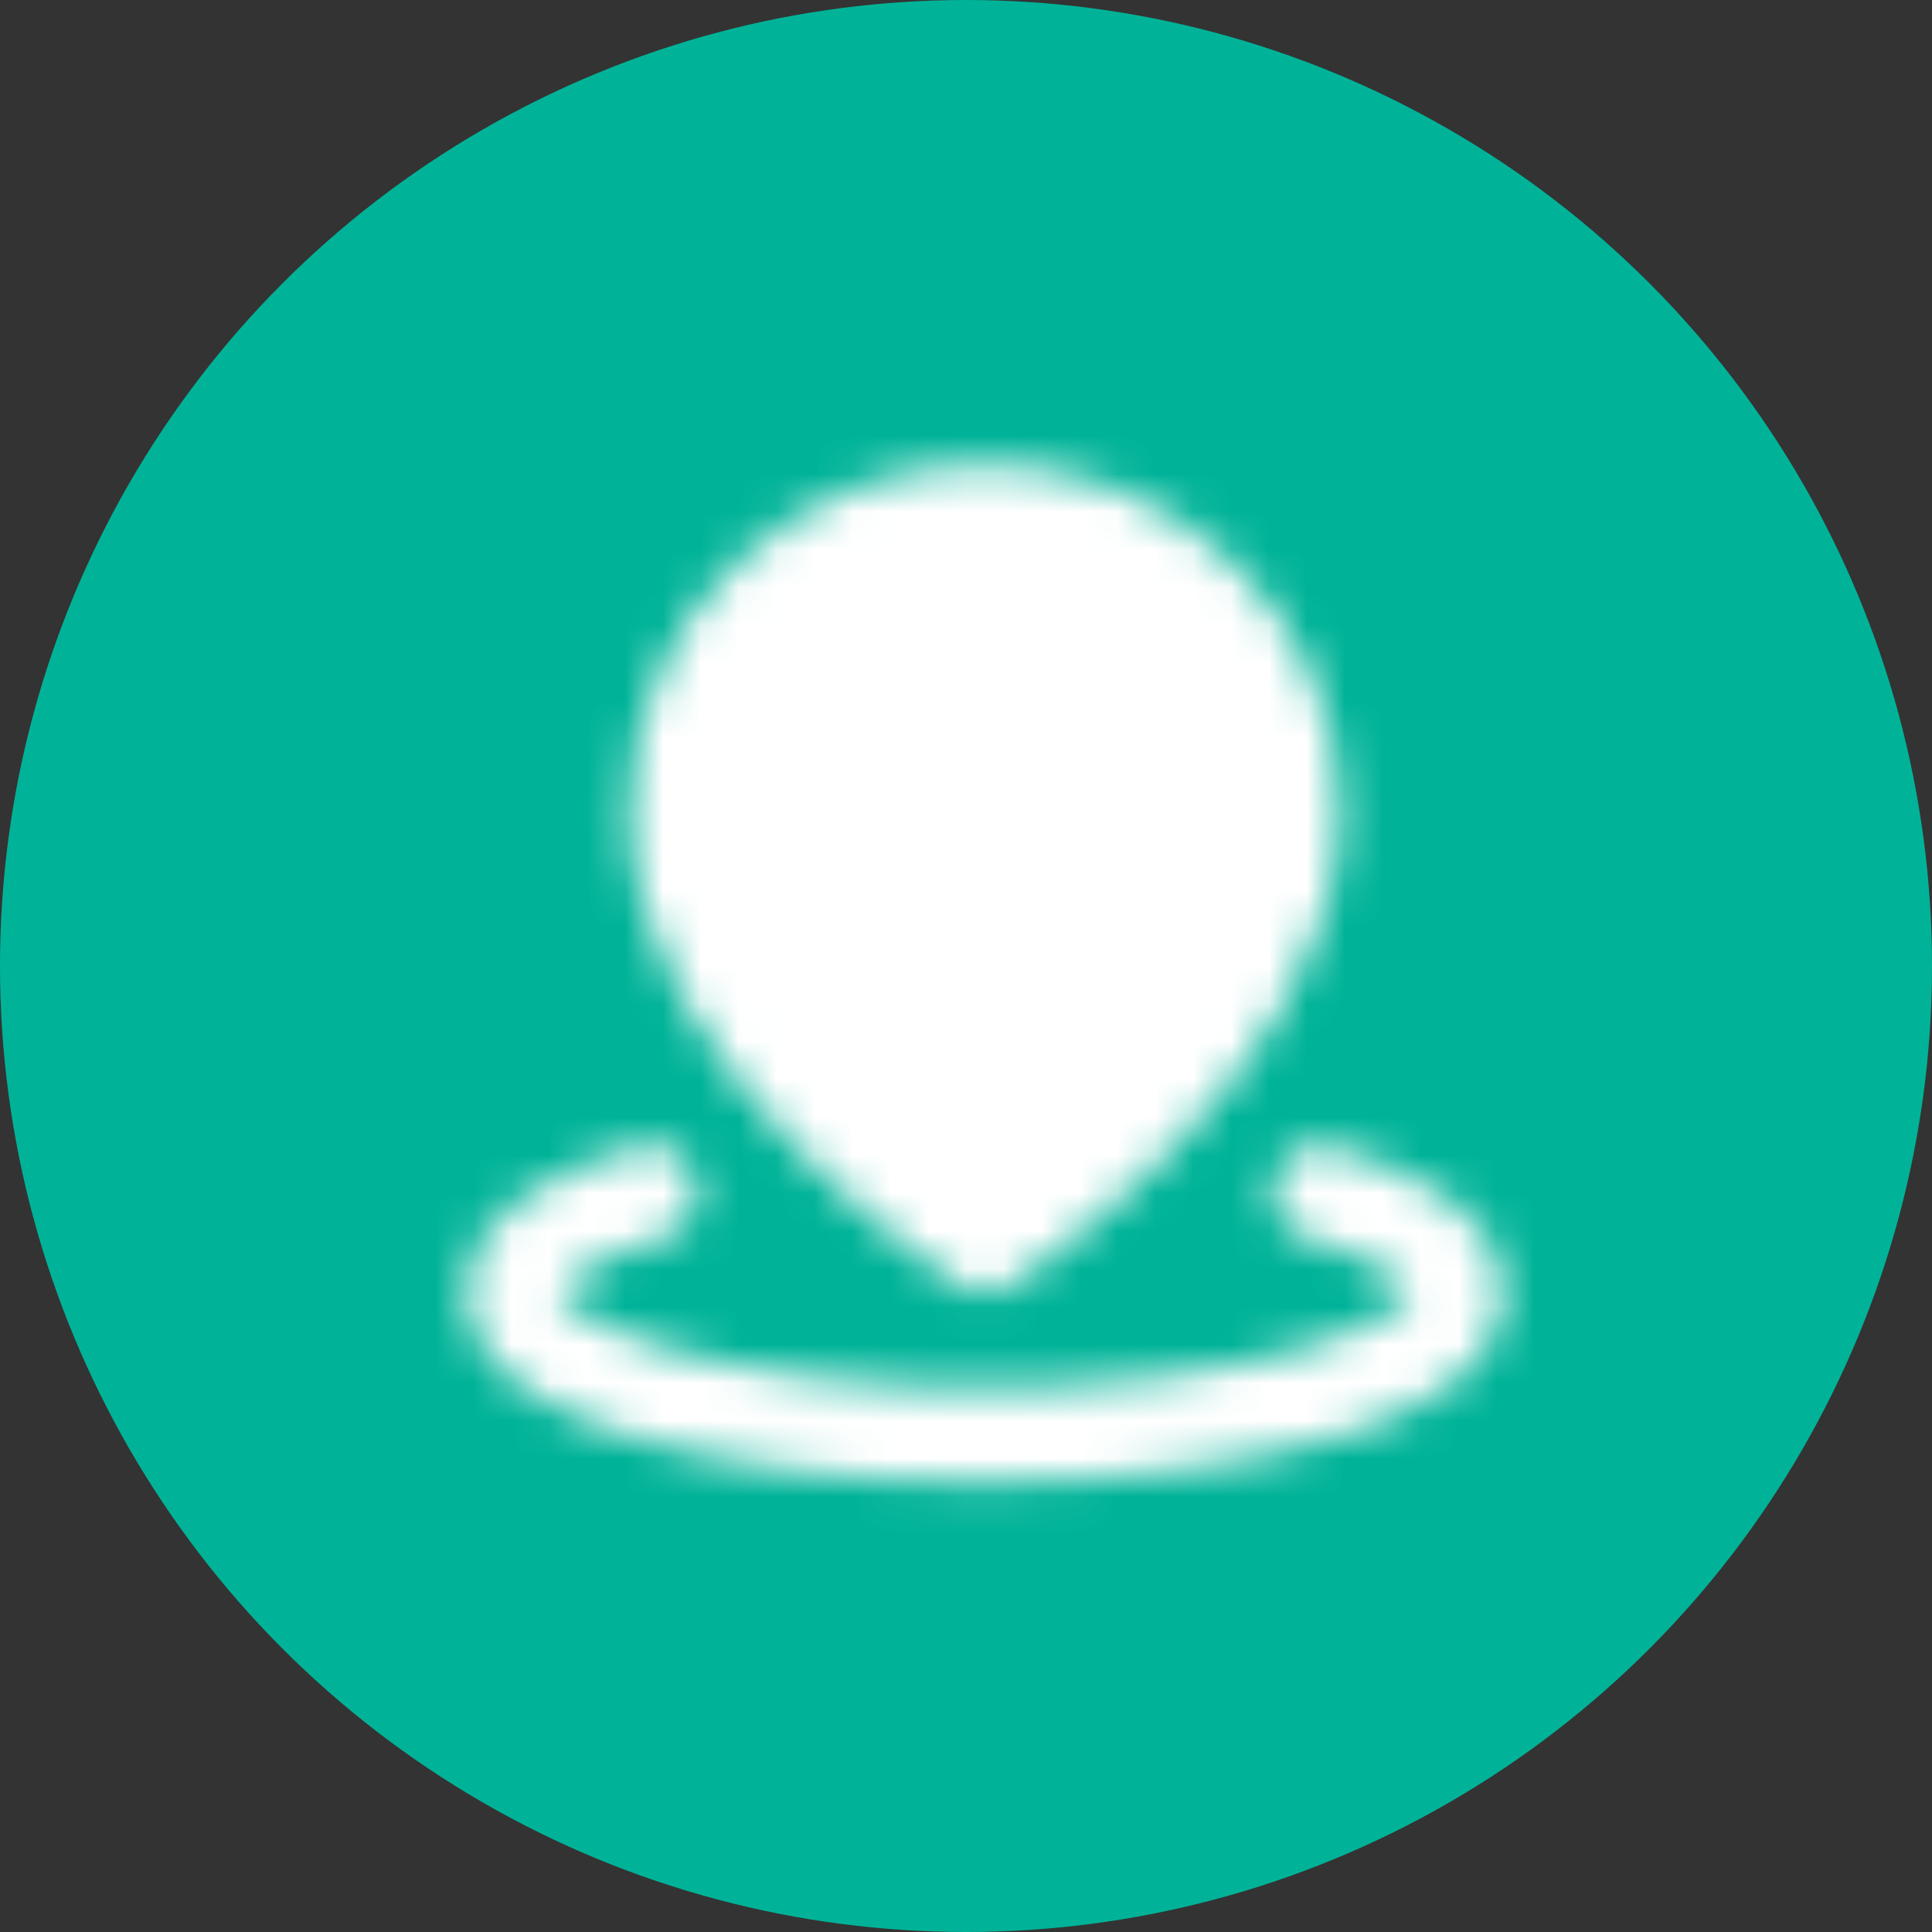
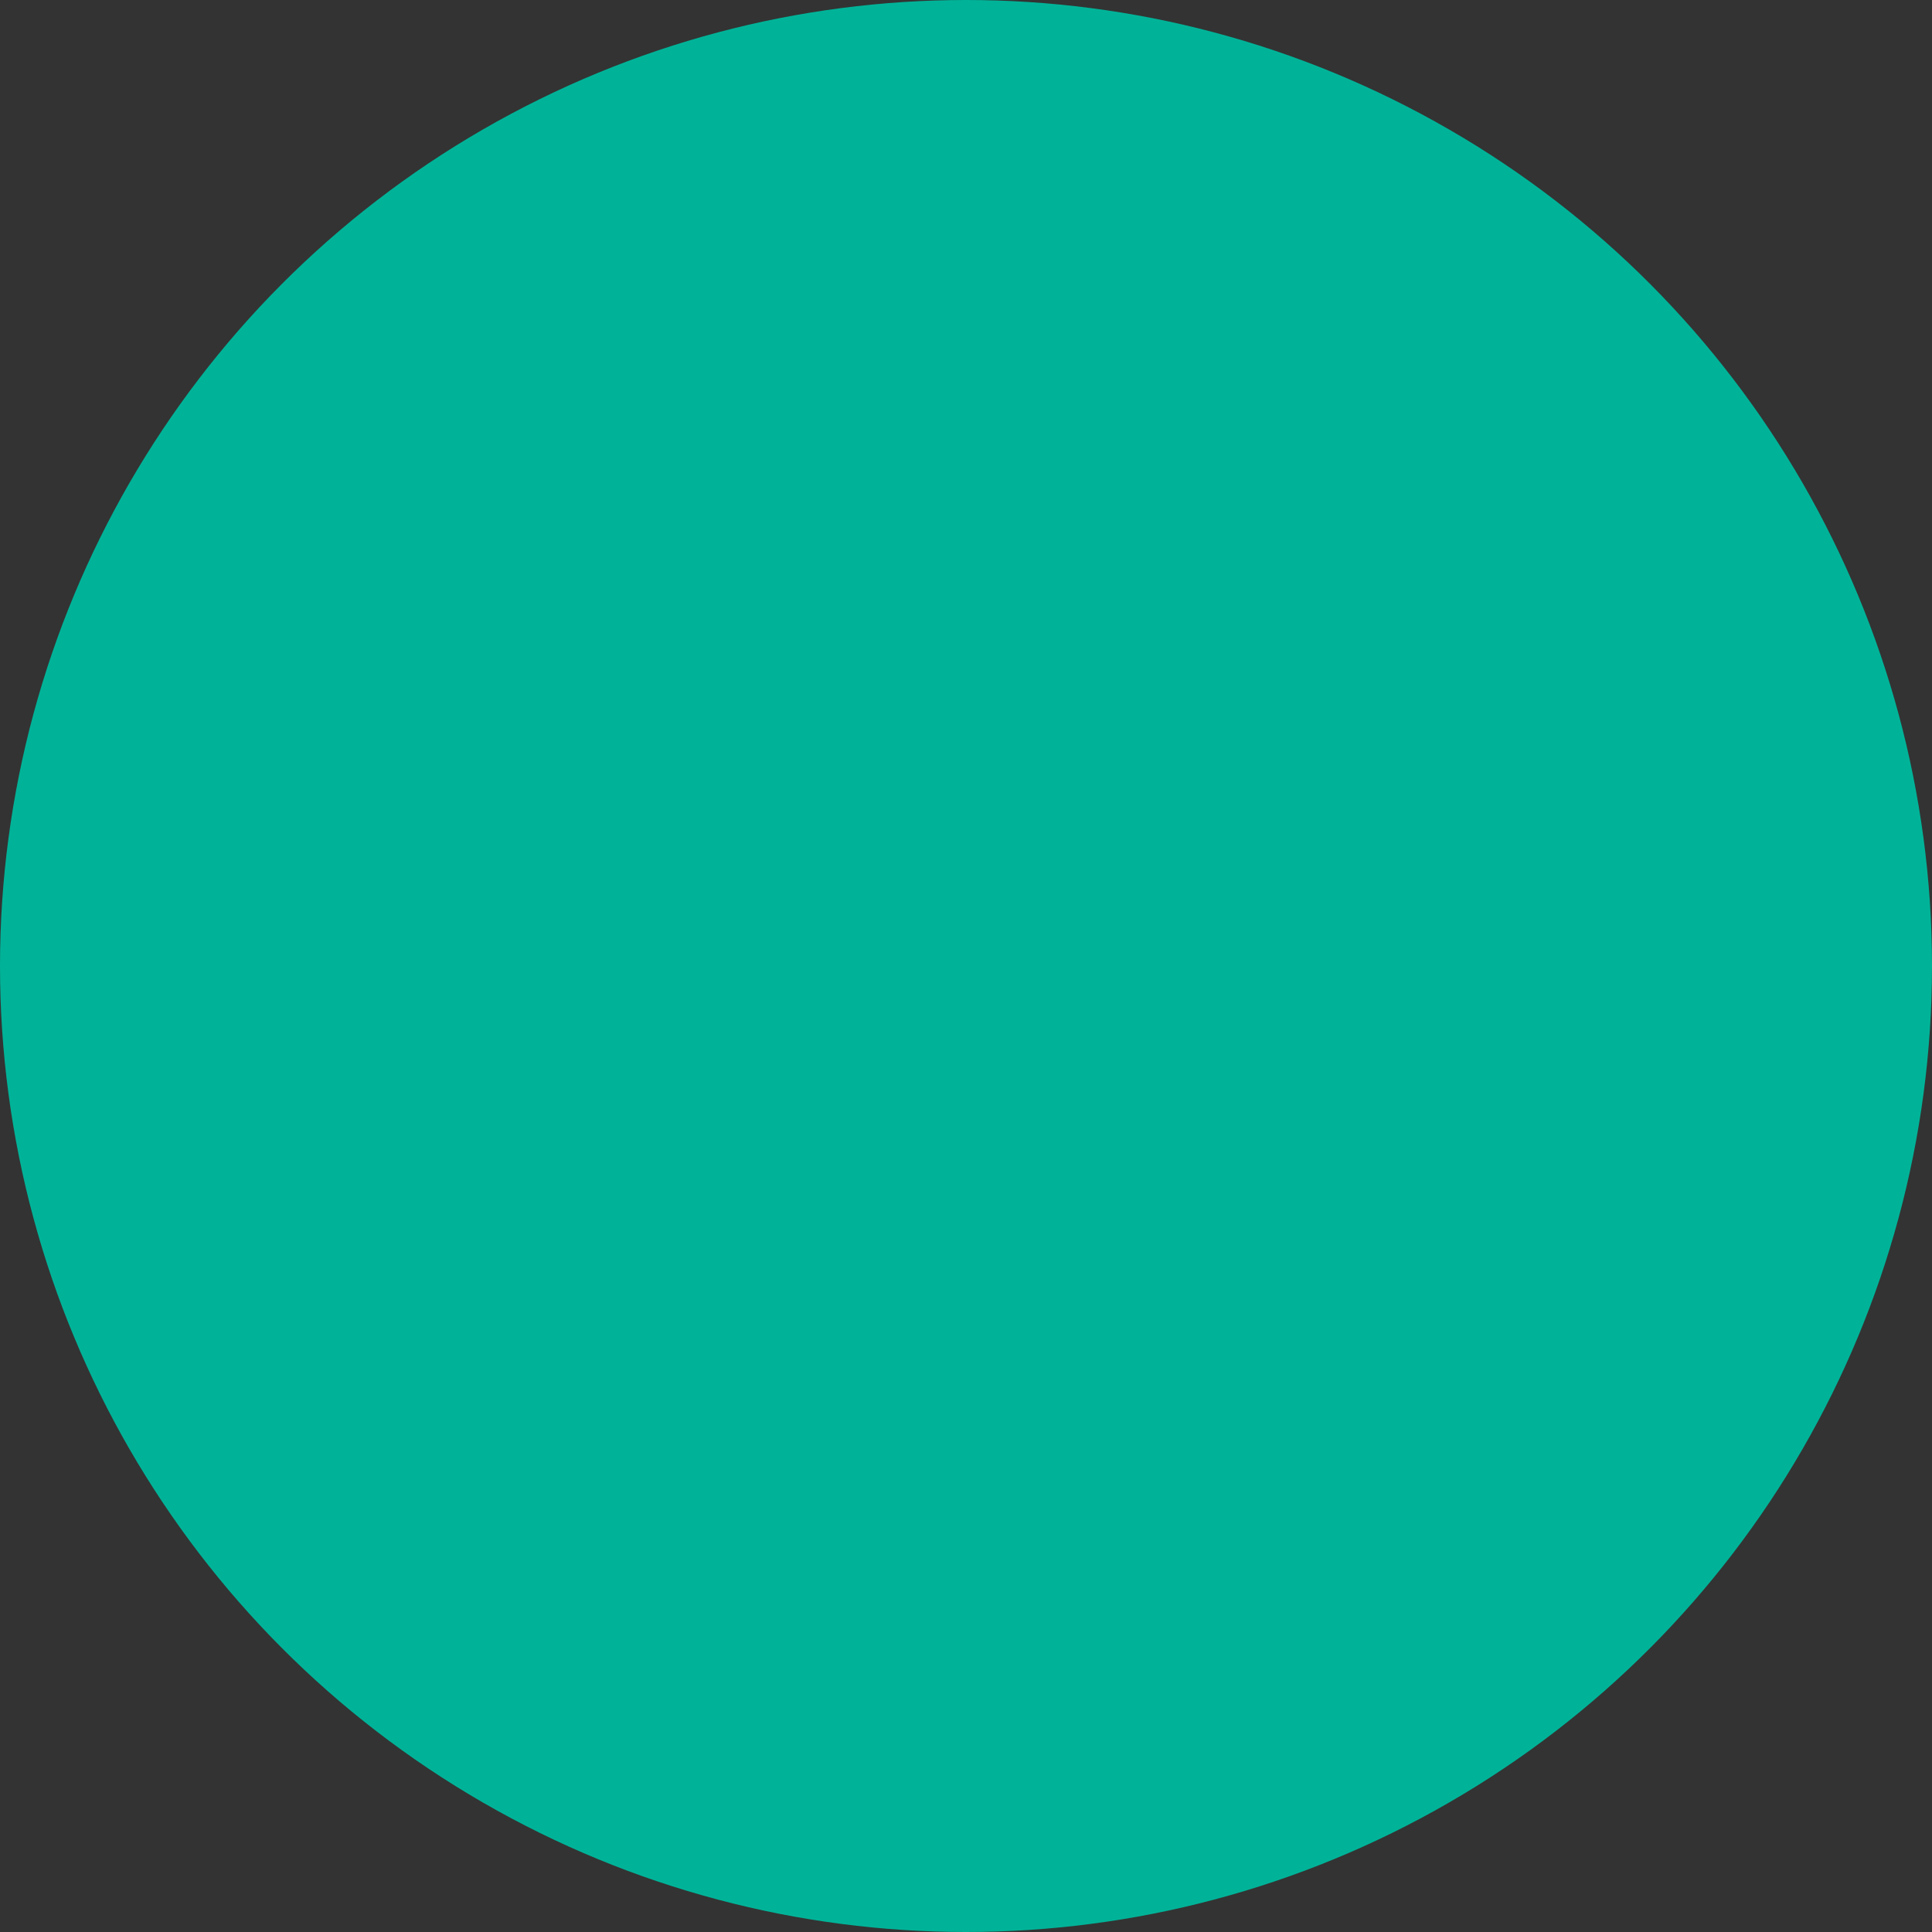
<svg xmlns="http://www.w3.org/2000/svg" width="51" height="51" viewBox="0 0 51 51" fill="none">
  <rect x="0" y="0" width="51" height="51" fill="#333333" stroke="none" />
  <circle cx="25.5" cy="25.5" r="25.5" fill="#00B398" />
  <mask id="mask0_96_371" style="mask-type:luminance" maskUnits="userSpaceOnUse" x="12" y="12" width="28" height="28">
-     <path d="M17.161 31.473C14.899 32.151 13.5 33.089 13.5 34.124C13.5 36.196 19.096 37.874 26 37.874C32.904 37.874 38.5 36.196 38.5 34.124C38.5 33.089 37.101 32.151 34.839 31.473" stroke="white" stroke-width="2.5" stroke-linecap="round" stroke-linejoin="round" />
-     <path d="M26 32.875C26 32.875 34.125 27.565 34.125 21.426C34.125 17.049 30.488 13.5 26 13.5C21.512 13.5 17.875 17.049 17.875 21.426C17.875 27.565 26 32.875 26 32.875Z" fill="white" stroke="white" stroke-width="2.5" stroke-linejoin="round" />
-     <path d="M26 24.75C26.829 24.75 27.624 24.421 28.21 23.835C28.796 23.249 29.125 22.454 29.125 21.625C29.125 20.796 28.796 20.001 28.21 19.415C27.624 18.829 26.829 18.5 26 18.5C25.171 18.5 24.376 18.829 23.79 19.415C23.204 20.001 22.875 20.796 22.875 21.625C22.875 22.454 23.204 23.249 23.79 23.835C24.376 24.421 25.171 24.75 26 24.75Z" fill="black" stroke="black" stroke-width="2.5" stroke-linejoin="round" />
-   </mask>
+     </mask>
  <g mask="url(#mask0_96_371)">
-     <path d="M11 11H41V41H11V11Z" fill="white" />
-   </g>
+     </g>
</svg>